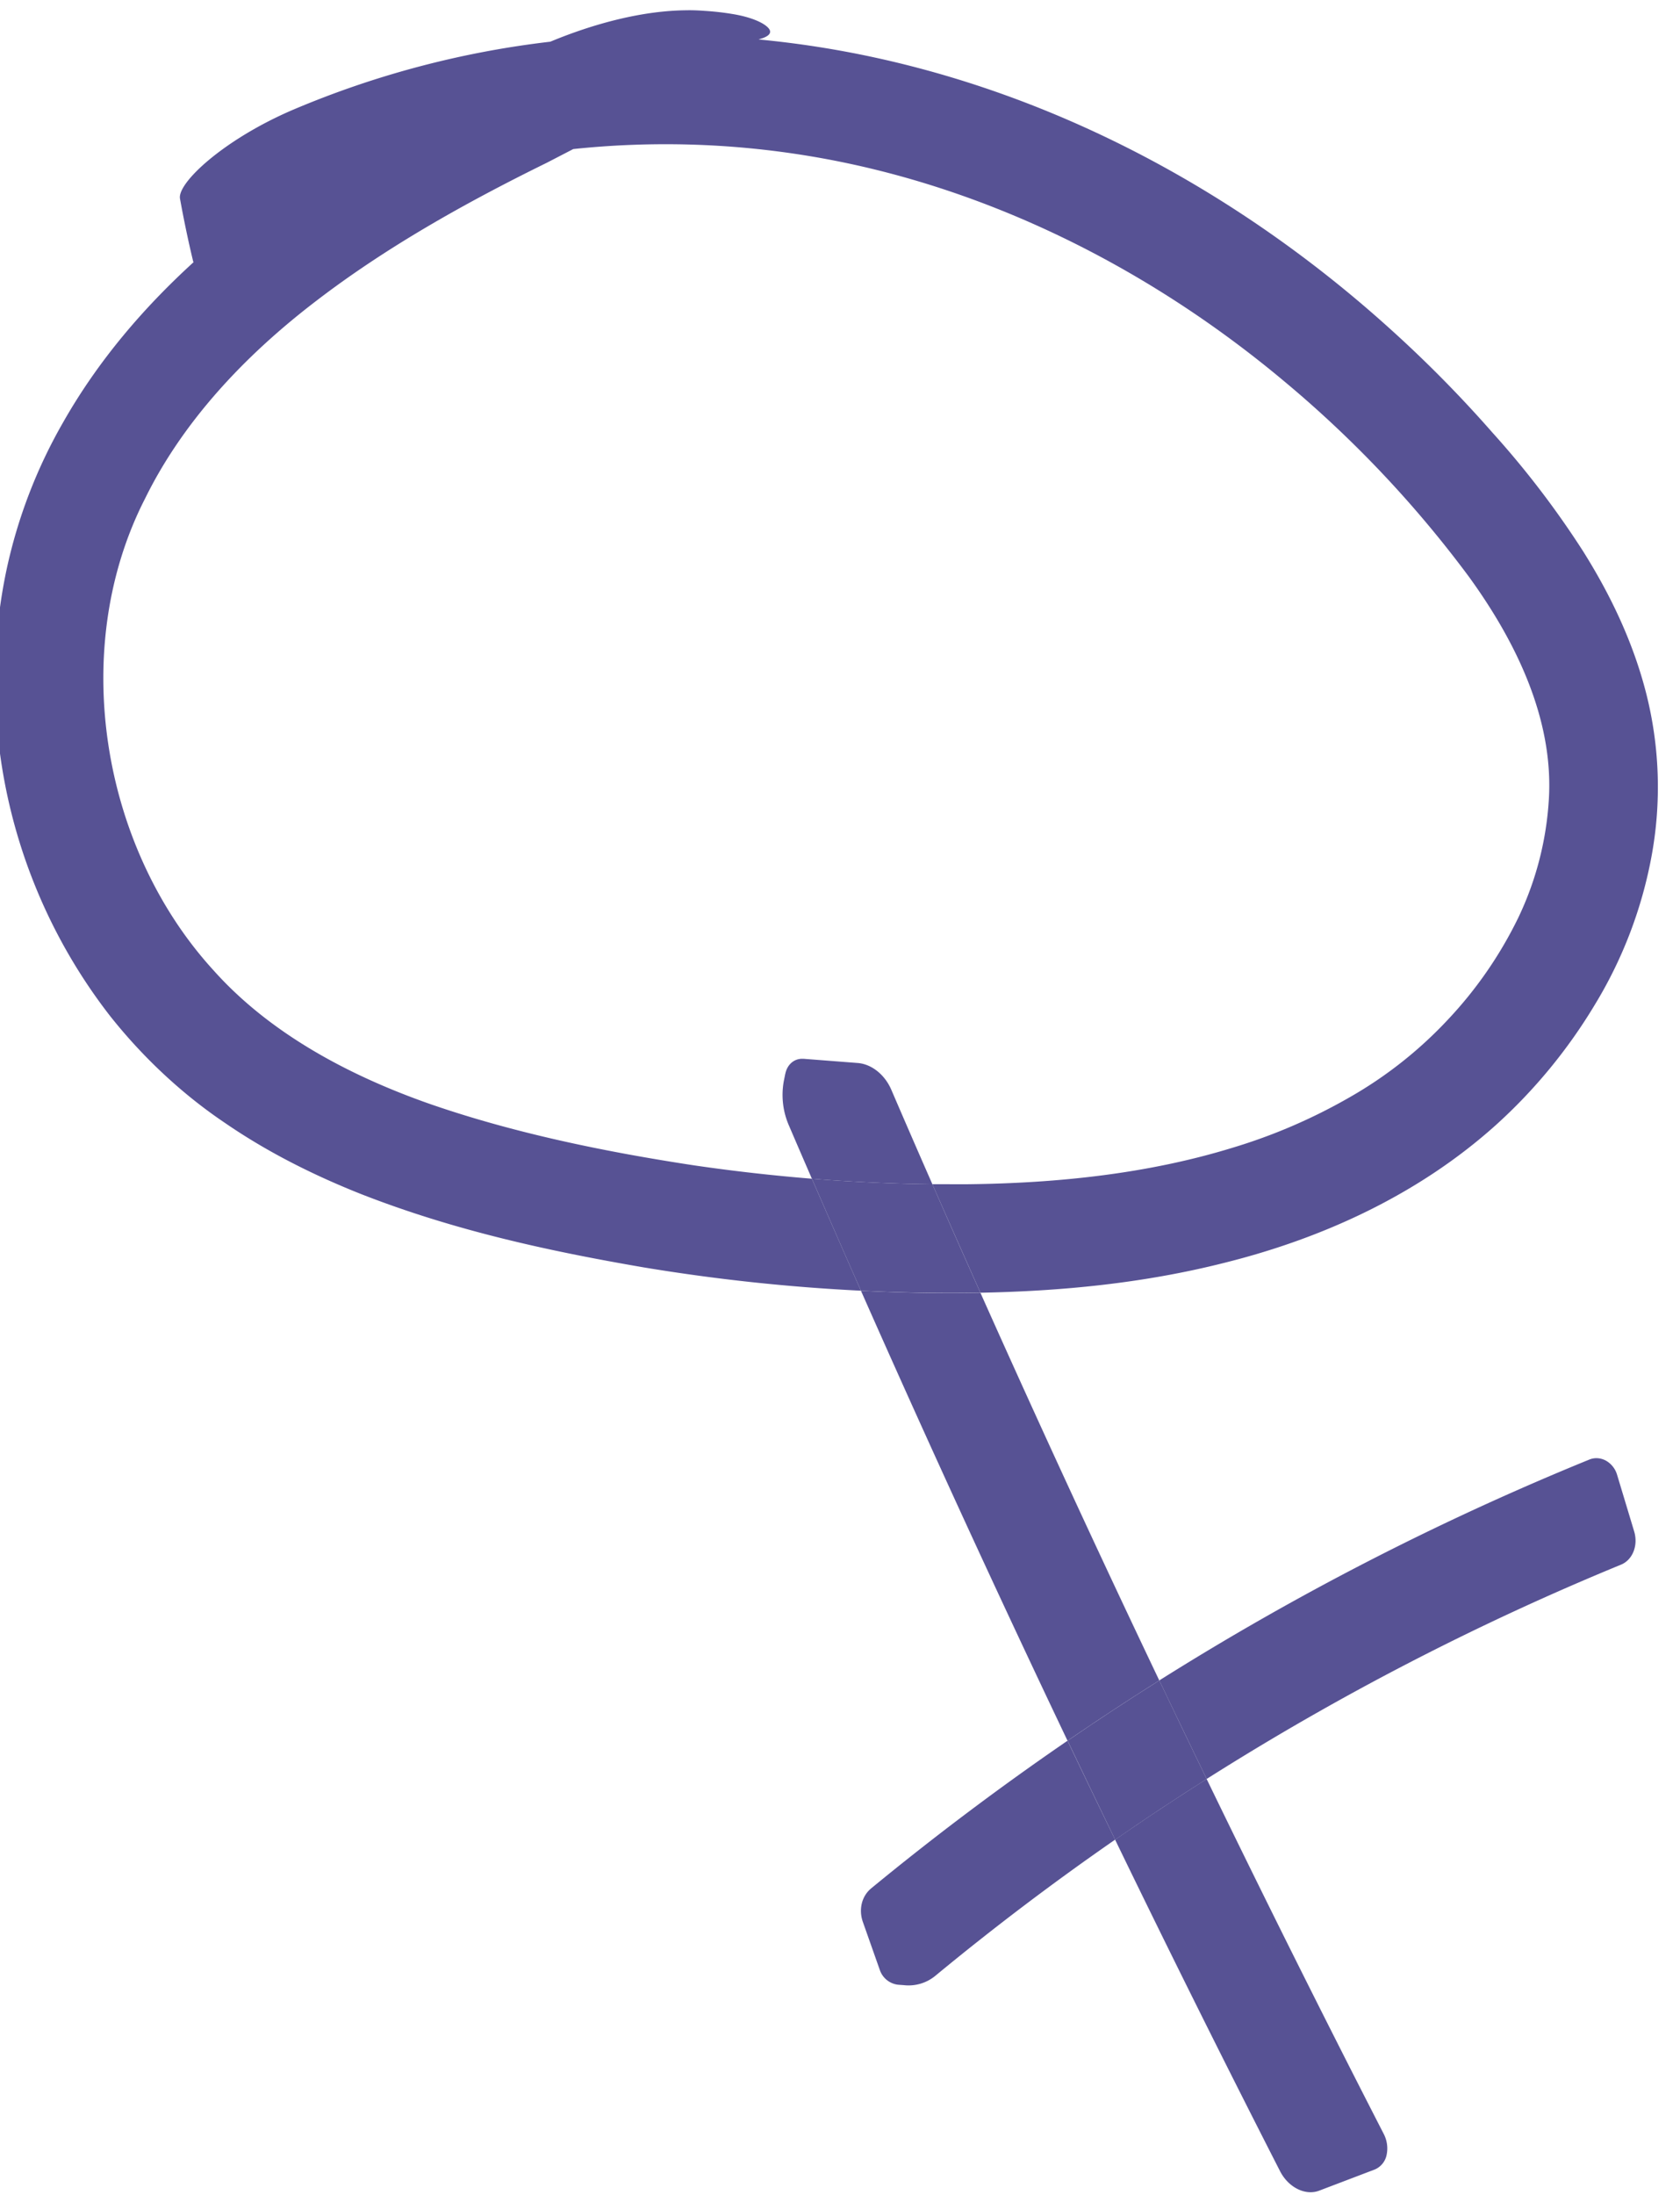
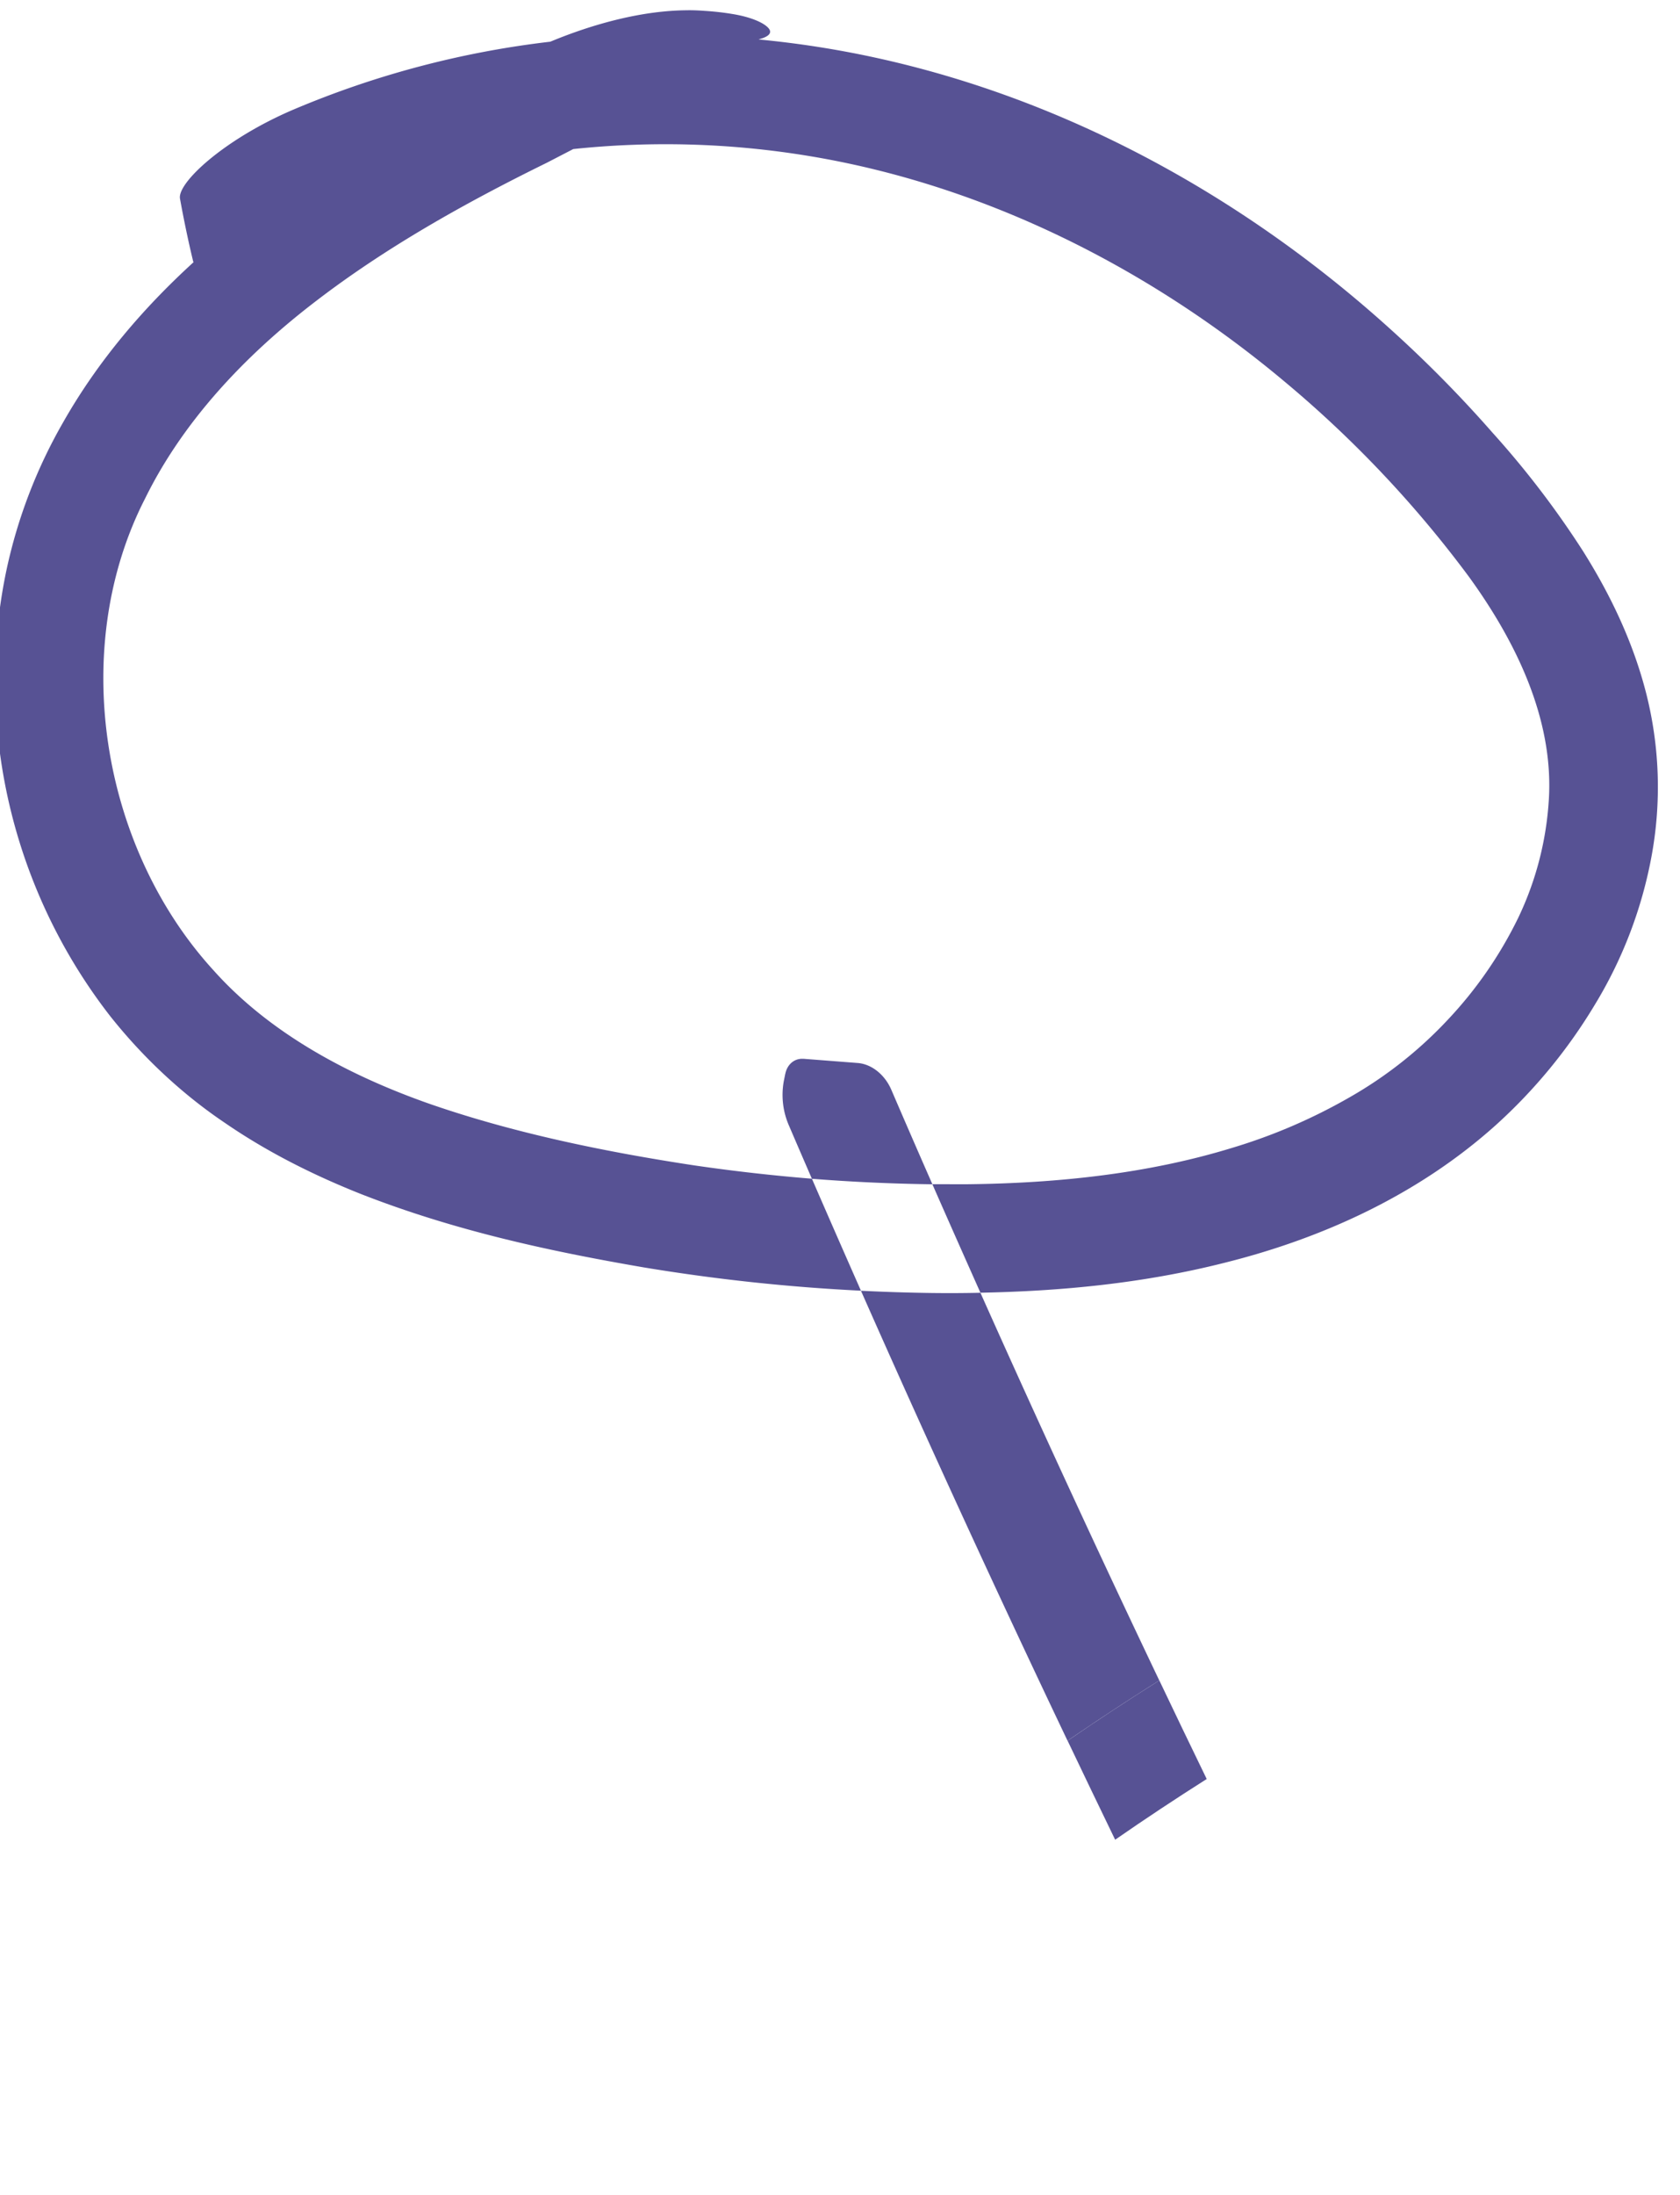
<svg xmlns="http://www.w3.org/2000/svg" width="36" height="47" viewBox="0 0 36 47">
  <path fill="#575294" d="M14.748.22c-.942 0-1.99.272-2.956.673a20.041 20.041 0 0 0-5.505 1.454c-1.495.638-2.501 1.579-2.429 1.912.081.449.174.892.278 1.326a.095.095 0 0 0 .011.03c-1.077.982-2.049 2.115-2.795 3.43A10.922 10.922 0 0 0 .14 12.2a11.456 11.456 0 0 0-.203 3.362 11.709 11.709 0 0 0 2.417 6.187c.701.886 1.549 1.68 2.468 2.297.917.63 1.904 1.12 2.901 1.517 2.008.787 4.032 1.225 6.067 1.575 1.542.256 3.098.423 4.659.5a424.54 424.54 0 0 1-1.051-2.398 39.833 39.833 0 0 1-2.511-.284c-1.934-.293-3.884-.696-5.678-1.318-1.788-.627-3.454-1.538-4.637-2.864-2.412-2.64-3.104-6.895-1.464-10.097.801-1.63 2.097-3.023 3.607-4.187 1.512-1.168 3.223-2.131 5.001-3.004l.568-.294a18.858 18.858 0 0 1 5.029.145c3.74.612 7.285 2.378 10.224 4.843a24.234 24.234 0 0 1 3.94 4.17c1.096 1.51 1.833 3.17 1.708 4.836a6.795 6.795 0 0 1-.653 2.47 8.784 8.784 0 0 1-1.506 2.178 8.93 8.93 0 0 1-2.098 1.658 11.91 11.91 0 0 1-2.534 1.09c-1.786.547-3.709.754-5.652.776h-.353l-.41-.001c.341.776.685 1.55 1.03 2.324 1.734-.033 3.492-.201 5.227-.64 2.077-.517 4.139-1.443 5.818-2.95a11.326 11.326 0 0 0 2.124-2.582 9.385 9.385 0 0 0 1.213-3.178 8.156 8.156 0 0 0-.111-3.466c-.284-1.124-.78-2.145-1.359-3.065a19.533 19.533 0 0 0-1.936-2.532 26.552 26.552 0 0 0-2.205-2.233c-3.102-2.8-6.897-4.906-11.038-5.804a21.073 21.073 0 0 0-2.487-.386l.054-.017c.194-.06.244-.145.141-.244-.1-.1-.357-.22-.76-.285a5.836 5.836 0 0 0-.586-.066 4.646 4.646 0 0 0-.356-.014z" />
  <path fill="#575294" d="M16.827 22.994l-.03.15a1.64 1.64 0 0 0 .11.96c.163.38.327.759.491 1.137.86.068 1.722.107 2.582.118a301.39 301.39 0 0 1-.88-2.023c-.14-.326-.424-.551-.72-.574l-1.163-.09h-.029c-.177 0-.32.126-.36.322zm6.05 14.28a59.365 59.365 0 0 1 1.965-1.29c-1.312-2.75-2.59-5.52-3.833-8.302a29.55 29.55 0 0 1-1.047.005 42.385 42.385 0 0 1-1.513-.048 374.015 374.015 0 0 0 4.427 9.636z" />
-   <path fill="#575294" d="M17.398 25.24c.348.801.697 1.601 1.051 2.398a38.161 38.161 0 0 0 2.56.043 321.11 321.11 0 0 1-1.029-2.323c-.86-.01-1.723-.05-2.582-.118zm8.459 12.854c-.663.42-1.317.853-1.962 1.299a372.06 372.06 0 0 0 3.535 7.099c.143.279.404.45.653.45.062 0 .123-.01.182-.032l1.188-.452a.43.43 0 0 0 .258-.305.674.674 0 0 0-.062-.464 367.911 367.911 0 0 1-3.792-7.595zm8.352-6.87c.069 0 .14.018.204.053a.514.514 0 0 1 .238.3l.367 1.216c.09.3-.033.61-.284.712a57.256 57.256 0 0 0-8.877 4.588c-.34-.703-.679-1.405-1.015-2.11a59.357 59.357 0 0 1 9.217-4.73.4.4 0 0 1 .15-.029zm-11.333 6.05c.337.707.677 1.414 1.02 2.118a57.132 57.132 0 0 0-3.858 2.92.9.9 0 0 1-.671.196l-.123-.009a.47.47 0 0 1-.388-.308l-.367-1.039c-.092-.267-.023-.547.175-.713a60.346 60.346 0 0 1 4.212-3.165z" />
  <path fill="#575294" d="M24.843 35.983c-.664.417-1.32.848-1.966 1.291.337.707.677 1.414 1.019 2.12.645-.447 1.299-.88 1.962-1.3-.341-.703-.68-1.406-1.015-2.11z" />
</svg>